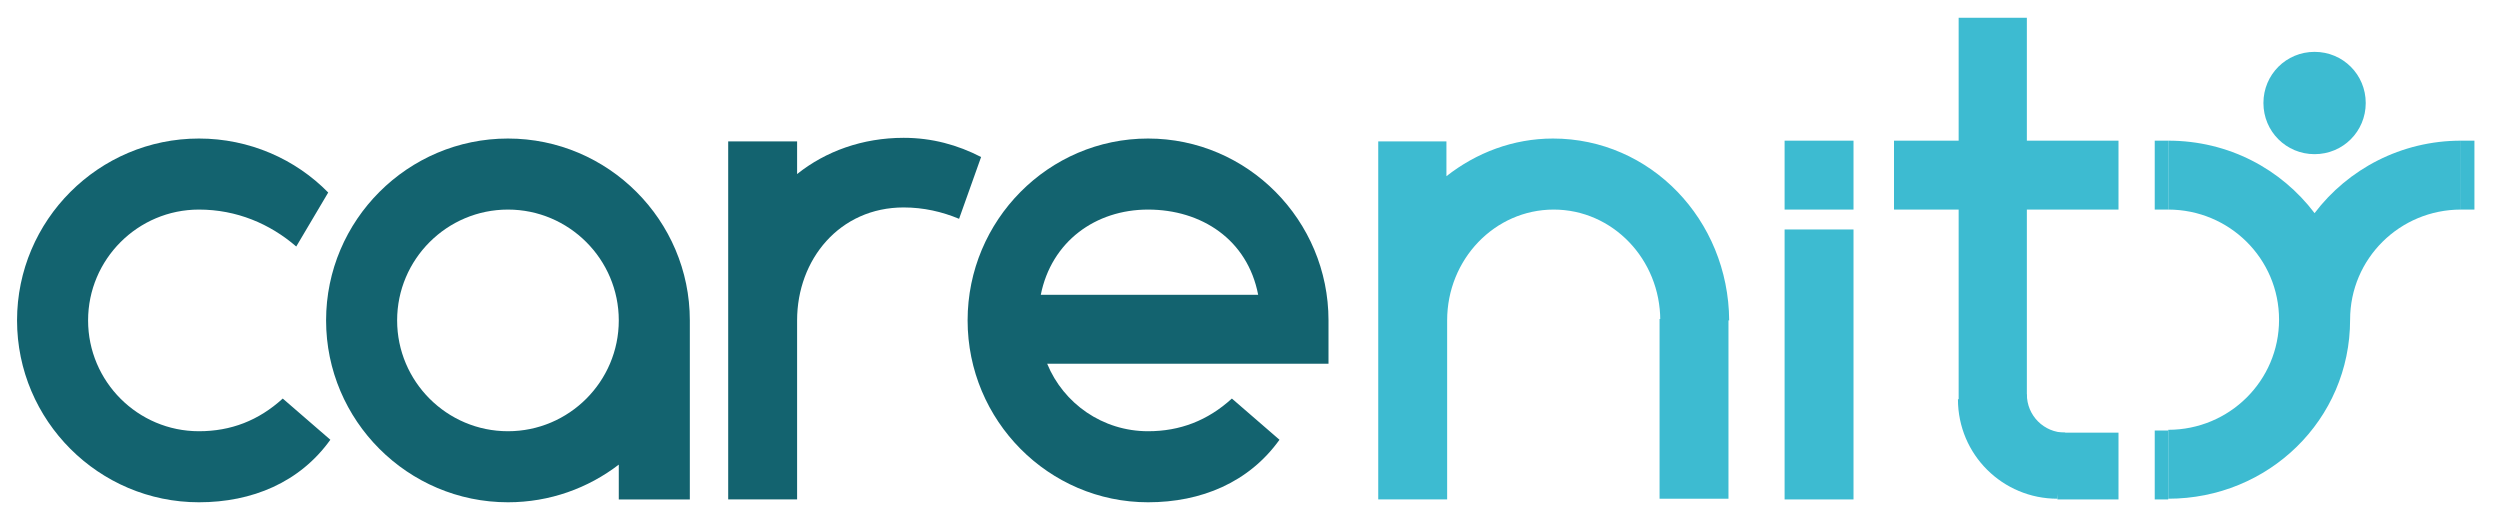
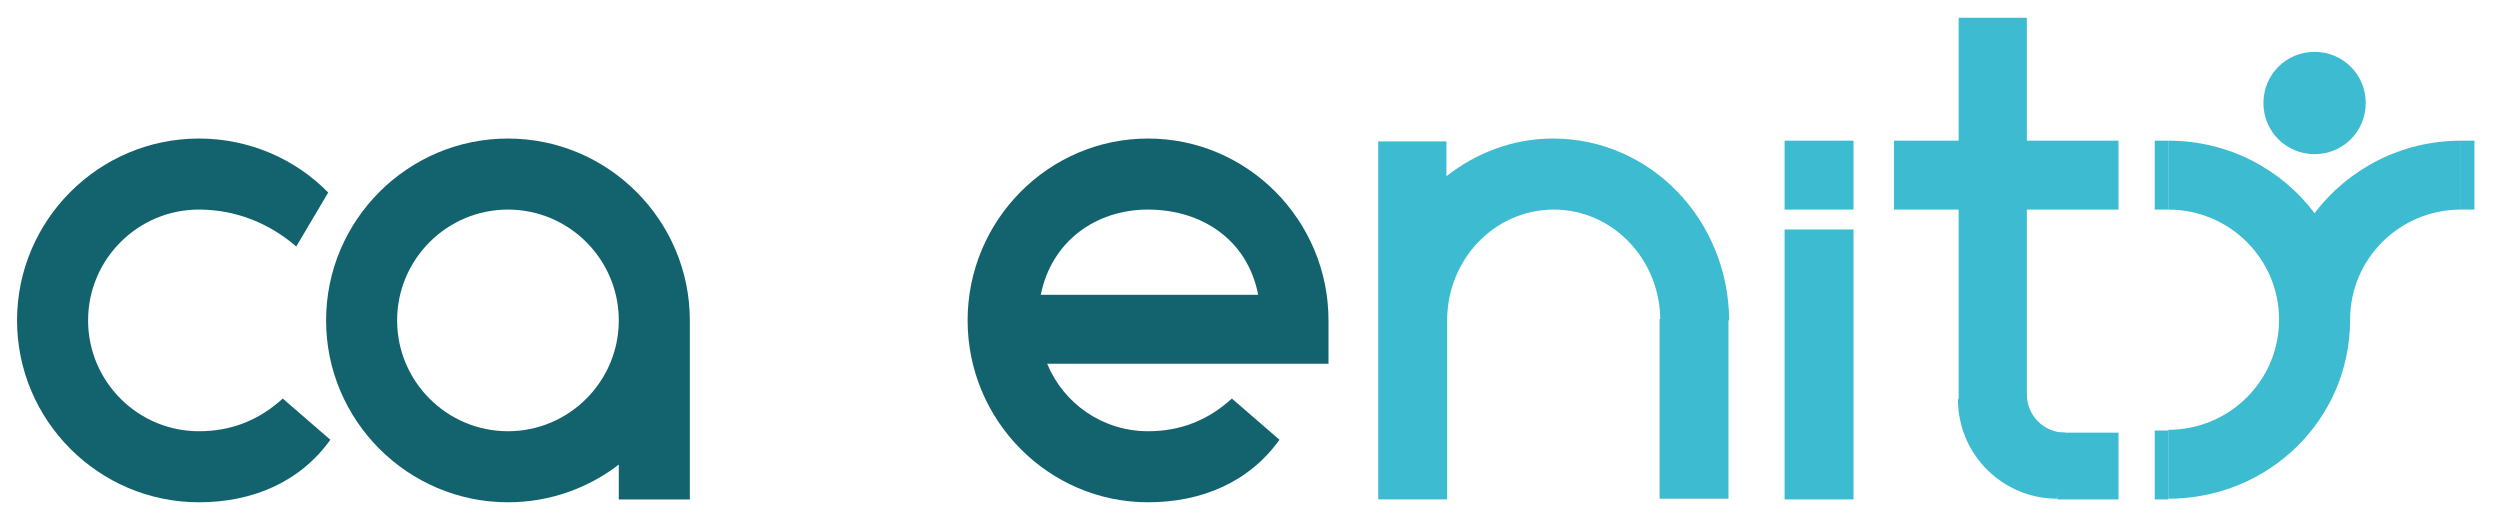
<svg xmlns="http://www.w3.org/2000/svg" version="1.1" id="Layer_1" x="0px" y="0px" viewBox="0 0 351.9 72.9" style="enable-background:new 0 0 351.9 72.9;" xml:space="preserve">
  <style type="text/css">
	.Arched_x0020_Green{fill:url(#SVGID_1_);stroke:#FFFFFF;stroke-width:0.25;stroke-miterlimit:1;}
	.st0{fill:#13636F;}
	.st1{fill:#3DBBD1;}
</style>
  <linearGradient id="SVGID_1_" gradientUnits="userSpaceOnUse" x1="-232" y1="364.855" x2="-231.293" y2="364.147">
    <stop offset="0" style="stop-color:#259E2E" />
    <stop offset="0.983" style="stop-color:#1C381D" />
  </linearGradient>
  <path class="st0" d="M39.8,56.1c-3.4,3.1-7.3,4.6-11.8,4.6c-8.6,0-15.6-7-15.6-15.6c0-8.6,7-15.6,15.6-15.6c5.3,0,10,2,13.7,5.2  l4.5-7.6c-4.6-4.7-11.1-7.6-18.2-7.6c-14.1,0-25.6,11.5-25.6,25.6S13.9,70.7,28,70.7c7.5,0,14.2-2.8,18.5-8.8L39.8,56.1z" />
  <path class="st0" d="M97.1,45.1c0-14.1-11.5-25.6-25.6-25.6c-14.1,0-25.6,11.5-25.6,25.6s11.5,25.6,25.6,25.6c5.9,0,11.3-2,15.6-5.3  v4.9h10V45.3C97.1,45.3,97.1,45.2,97.1,45.1z M71.5,60.7c-8.6,0-15.6-7-15.6-15.6c0-8.6,7-15.6,15.6-15.6c8.6,0,15.6,7,15.6,15.6  C87.1,53.7,80.1,60.7,71.5,60.7z" />
  <rect x="233.6" y="44.9" class="st1" width="9.7" height="25.3" />
  <path class="st1" d="M218.6,19.5c-5.6,0-10.8,2-15,5.3v-4.9H194v50.4h9.7V45.1c0-8.6,6.7-15.6,15-15.6c8.3,0,15,7,15,15.6h9.7  C243.3,30.9,232.3,19.5,218.6,19.5z" />
  <rect x="251.2" y="32.3" class="st1" width="9.7" height="38" />
  <rect x="251.2" y="19.8" class="st1" width="9.7" height="9.7" />
  <polygon class="st1" points="298.2,19.8 285.3,19.8 285.3,2.5 275.7,2.5 275.7,19.8 266.6,19.8 266.6,29.5 275.7,29.5 275.7,56.5   285.3,56.5 285.3,29.5 298.2,29.5 " />
  <rect x="303.3" y="19.8" class="st1" width="1.9" height="9.7" />
  <rect x="303.3" y="60.6" class="st1" width="1.9" height="9.7" />
  <path class="st1" d="M325.8,30c-4.7-6.2-12.1-10.2-20.6-10.2v9.7c8.6,0,15.6,6.9,15.6,15.5c0,0,0,0,0,0h0c0,8.6-7,15.5-15.6,15.5  v9.7c14.1,0,25.6-11.1,25.6-25.2c0,0,0,0,0,0c0-8.6,7-15.5,15.6-15.5v-9.7C338,19.8,330.5,23.8,325.8,30z" />
  <rect x="346.4" y="19.8" class="st1" width="1.9" height="9.7" />
  <rect x="289.6" y="60.9" class="st1" width="8.6" height="9.4" />
  <path class="st0" d="M187,45.1L187,45.1c0-14.1-11.4-25.6-25.4-25.6c-14,0-25.4,11.5-25.4,25.6s11.4,25.6,25.4,25.6  c7.5,0,14.2-2.8,18.5-8.8l-6.7-5.8c-3.4,3.1-7.3,4.6-11.8,4.6c-6.4,0-11.9-3.9-14.2-9.5H187V45.1z M161.6,29.5c7.5,0,14,4.2,15.5,12  h-30.6C148,34,154.2,29.5,161.6,29.5z" />
-   <path class="st0" d="M127.2,19.4c-5.8,0-11,1.9-15,5.1v-4.6h-9.7v50.4h9.7V45.1h0c0-8.6,6-15.9,15-15.9c2.8,0,5.4,0.6,7.8,1.6  l3.1-8.7C134.8,20.4,131.2,19.4,127.2,19.4z" />
  <g>
    <g>
      <path class="st1" d="M290.7,60.9c-3,0-5.4-2.4-5.4-5.4l-9.7,0.7c0,7.8,6.3,14,14,14L290.7,60.9z" />
    </g>
  </g>
  <path class="st1" d="M318.6,14.5c0-4,3.2-7.2,7.2-7.2c4,0,7.2,3.2,7.2,7.2c0,4-3.2,7.2-7.2,7.2C321.8,21.7,318.6,18.5,318.6,14.5z" />
  <g>
    <g>
      <path class="st0" d="M423.3,400.1h1.7v4.3h3.1v-4.3h1.7v10.7h-1.7v-5H425v5h-1.7V400.1z" />
      <path class="st0" d="M432.9,407v0.5c0,0.3,0,0.6,0,0.9c0,0.3,0.1,0.5,0.2,0.8c0.1,0.2,0.2,0.4,0.4,0.6c0.2,0.1,0.4,0.2,0.7,0.2    c0.3,0,0.5-0.1,0.7-0.2c0.2-0.1,0.3-0.3,0.4-0.5c0.1-0.2,0.2-0.4,0.2-0.6c0-0.2,0-0.4,0-0.5h1.5c0,0.9-0.3,1.6-0.8,2.1    c-0.5,0.5-1.2,0.8-2.1,0.8c-0.4,0-0.8,0-1.1-0.1c-0.3-0.1-0.6-0.3-0.9-0.6c-0.3-0.3-0.5-0.7-0.7-1.3c-0.2-0.6-0.3-1.3-0.3-2.2    c0-0.6,0-1.2,0.1-1.7c0.1-0.5,0.2-1,0.4-1.4c0.2-0.4,0.5-0.7,0.9-1c0.4-0.2,0.9-0.4,1.5-0.4c0.5,0,1,0.1,1.4,0.2    c0.4,0.2,0.7,0.4,0.9,0.7c0.2,0.3,0.4,0.7,0.5,1.1c0.1,0.4,0.1,1,0.1,1.5v0.9H432.9z M435.5,405.9v-0.4c0-0.5-0.1-1-0.3-1.3    c-0.2-0.3-0.5-0.5-0.9-0.5c-0.5,0-0.8,0.2-1,0.6c-0.2,0.4-0.3,0.9-0.3,1.5v0.2H435.5z" />
      <path class="st0" d="M438.5,400.1h1.6v10.7h-1.6V400.1z" />
      <path class="st0" d="M441.1,402.8h1.7l1.4,6.4h0l1.3-6.4h1.7l-2.1,8.1h-1.9L441.1,402.8z" />
-       <path class="st0" d="M449.6,407v0.5c0,0.3,0,0.6,0,0.9c0,0.3,0.1,0.5,0.2,0.8c0.1,0.2,0.2,0.4,0.4,0.6c0.2,0.1,0.4,0.2,0.7,0.2    c0.3,0,0.5-0.1,0.7-0.2c0.2-0.1,0.3-0.3,0.4-0.5c0.1-0.2,0.2-0.4,0.2-0.6c0-0.2,0-0.4,0-0.5h1.5c0,0.9-0.3,1.6-0.8,2.1    c-0.5,0.5-1.2,0.8-2.1,0.8c-0.4,0-0.8,0-1.1-0.1c-0.3-0.1-0.6-0.3-0.9-0.6c-0.3-0.3-0.5-0.7-0.7-1.3c-0.2-0.6-0.3-1.3-0.3-2.2    c0-0.6,0-1.2,0.1-1.7c0.1-0.5,0.2-1,0.4-1.4c0.2-0.4,0.5-0.7,0.9-1c0.4-0.2,0.9-0.4,1.5-0.4c0.5,0,1,0.1,1.4,0.2    c0.4,0.2,0.7,0.4,0.9,0.7c0.2,0.3,0.4,0.7,0.5,1.1c0.1,0.4,0.1,1,0.1,1.5v0.9H449.6z M452.2,405.9v-0.4c0-0.5-0.1-1-0.3-1.3    c-0.2-0.3-0.5-0.5-0.9-0.5c-0.5,0-0.8,0.2-1,0.6c-0.2,0.4-0.3,0.9-0.3,1.5v0.2H452.2z" />
      <path class="st0" d="M454.4,402.8h1.1v-2.3h1.6v2.3h1.3v1.2h-1.3v4.8c0,0.3,0.1,0.5,0.2,0.7c0.1,0.1,0.3,0.2,0.6,0.2    c0.2,0,0.4,0,0.6,0v1.2c-0.3,0.1-0.8,0.1-1.3,0.1c-0.6,0-1-0.1-1.3-0.4c-0.2-0.3-0.4-0.8-0.4-1.6v-5h-1.1V402.8z" />
      <path class="st0" d="M459.4,400h1.6v1.6h-1.6V400z M459.4,402.8h1.6v8.1h-1.6V402.8z" />
      <path class="st0" d="M468.1,407.9c-0.1,1-0.3,1.8-0.7,2.3c-0.4,0.5-1.1,0.8-2,0.8c-0.6,0-1.1-0.1-1.4-0.3    c-0.4-0.2-0.7-0.5-0.9-0.9c-0.2-0.4-0.4-0.8-0.5-1.3c-0.1-0.5-0.2-1.1-0.2-1.8c0-0.7,0-1.2,0.2-1.8c0.1-0.5,0.3-1,0.5-1.3    c0.2-0.4,0.5-0.7,0.9-0.9c0.4-0.2,0.9-0.3,1.4-0.3c0.6,0,1,0.1,1.4,0.3c0.4,0.2,0.7,0.4,0.9,0.7c0.2,0.3,0.3,0.6,0.4,0.9    c0.1,0.3,0.1,0.6,0.1,0.9h-1.6c0-0.2,0-0.4-0.1-0.6c0-0.2-0.1-0.4-0.2-0.5c-0.1-0.2-0.2-0.3-0.4-0.4c-0.2-0.1-0.3-0.1-0.6-0.1    c-0.5,0-0.9,0.3-1.1,0.8c-0.2,0.5-0.3,1.3-0.3,2.3c0,1,0.1,1.8,0.3,2.3c0.2,0.5,0.6,0.8,1.1,0.8c0.4,0,0.8-0.2,0.9-0.5    c0.2-0.3,0.3-0.8,0.3-1.4H468.1z" />
      <path class="st0" d="M474.6,409.2c0,0.2,0,0.3,0.1,0.4s0.2,0.2,0.3,0.2c0.1,0,0.2,0,0.3,0v1.1c-0.3,0.1-0.5,0.2-0.8,0.2    c-0.4,0-0.7-0.1-1-0.3c-0.2-0.2-0.4-0.4-0.4-0.8h0c-0.4,0.8-1.1,1.2-2,1.2c-0.7,0-1.2-0.2-1.5-0.6c-0.4-0.4-0.6-0.9-0.6-1.7    c0-0.4,0-0.8,0.1-1.1c0.1-0.3,0.2-0.5,0.4-0.7c0.2-0.2,0.3-0.3,0.6-0.4c0.2-0.1,0.5-0.2,0.8-0.3l1.3-0.3c0.3-0.1,0.6-0.2,0.7-0.4    c0.1-0.1,0.2-0.4,0.2-0.7c0-0.4-0.1-0.7-0.2-0.9c-0.2-0.2-0.5-0.3-0.9-0.3c-0.3,0-0.5,0-0.6,0.1c-0.2,0.1-0.3,0.2-0.4,0.3    c-0.1,0.1-0.1,0.3-0.2,0.5c0,0.2,0,0.4,0,0.6h-1.5c0-0.9,0.2-1.6,0.6-2c0.4-0.4,1.2-0.7,2.2-0.7c0.8,0,1.4,0.2,1.9,0.5    c0.5,0.3,0.7,0.8,0.7,1.5V409.2z M473,406.6c-0.1,0.1-0.3,0.2-0.5,0.3c-0.2,0.1-0.4,0.2-0.7,0.3c-0.3,0.1-0.5,0.2-0.7,0.2    c-0.2,0.1-0.4,0.3-0.5,0.5c-0.1,0.2-0.2,0.5-0.2,0.8c0,0.4,0.1,0.7,0.3,0.9c0.2,0.2,0.4,0.3,0.7,0.3c0.5,0,0.8-0.2,1.1-0.5    c0.2-0.3,0.4-0.8,0.4-1.4V406.6z" />
      <path class="st0" d="M484,402.8c0-0.4-0.1-0.7-0.3-1c-0.2-0.3-0.5-0.4-0.9-0.4c-0.4,0-0.7,0.1-0.9,0.3c-0.2,0.2-0.4,0.5-0.5,0.9    c-0.1,0.4-0.2,0.7-0.2,1.1c0,0.4,0,0.8,0,1.3l0,0c0.4-0.8,1.1-1.1,2.1-1.1c0.8,0,1.4,0.3,1.9,0.8c0.5,0.5,0.7,1.3,0.7,2.3    c0,1.2-0.3,2.2-0.8,2.9c-0.5,0.7-1.4,1-2.5,1c-0.6,0-1.2-0.1-1.6-0.4c-0.4-0.2-0.8-0.6-1-1c-0.2-0.4-0.4-1-0.5-1.6    c-0.1-0.6-0.1-1.3-0.1-2.2c0-0.9,0-1.6,0.1-2.3c0.1-0.7,0.3-1.3,0.5-1.8c0.2-0.5,0.6-0.9,1-1.2c0.4-0.3,1-0.4,1.7-0.4    c0.9,0,1.7,0.2,2.1,0.6c0.5,0.4,0.7,1.1,0.7,1.9H484z M481.6,409.2c0.2,0.4,0.6,0.6,1.1,0.6c0.5,0,0.8-0.2,1.1-0.6    c0.2-0.4,0.3-1,0.3-1.7c0-0.8-0.1-1.3-0.3-1.7c-0.2-0.4-0.6-0.6-1.1-0.6c-0.3,0-0.5,0.1-0.7,0.2c-0.2,0.1-0.3,0.3-0.4,0.5    c-0.1,0.2-0.2,0.5-0.2,0.7c0,0.3-0.1,0.6-0.1,0.9C481.3,408.3,481.4,408.8,481.6,409.2z" />
      <path class="st0" d="M486.7,400.4h6.3v1.4c-0.4,0.5-0.8,1.2-1.2,1.9c-0.4,0.7-0.7,1.5-1,2.3c-0.3,0.8-0.6,1.6-0.8,2.5    c-0.2,0.8-0.3,1.7-0.4,2.4h-1.8c0.1-0.8,0.2-1.6,0.4-2.4c0.2-0.8,0.5-1.6,0.8-2.4c0.3-0.8,0.7-1.5,1.1-2.2    c0.4-0.7,0.8-1.3,1.2-1.9h-4.7V400.4z" />
-       <path class="st0" d="M503.3,407.9c-0.1,1-0.3,1.8-0.7,2.3c-0.4,0.5-1.1,0.8-2,0.8c-0.6,0-1-0.1-1.4-0.3c-0.4-0.2-0.7-0.5-0.9-0.9    c-0.2-0.4-0.4-0.8-0.5-1.3c-0.1-0.5-0.2-1.1-0.2-1.8c0-0.7,0.1-1.2,0.2-1.8c0.1-0.5,0.3-1,0.5-1.3c0.2-0.4,0.5-0.7,0.9-0.9    c0.4-0.2,0.9-0.3,1.4-0.3c0.6,0,1,0.1,1.4,0.3c0.4,0.2,0.7,0.4,0.9,0.7c0.2,0.3,0.3,0.6,0.4,0.9c0.1,0.3,0.1,0.6,0.1,0.9h-1.6    c0-0.2,0-0.4-0.1-0.6c0-0.2-0.1-0.4-0.2-0.5c-0.1-0.2-0.2-0.3-0.4-0.4c-0.2-0.1-0.3-0.1-0.6-0.1c-0.5,0-0.9,0.3-1.1,0.8    c-0.2,0.5-0.3,1.3-0.3,2.3c0,1,0.1,1.8,0.3,2.3c0.2,0.5,0.6,0.8,1.1,0.8c0.4,0,0.8-0.2,0.9-0.5c0.2-0.3,0.3-0.8,0.3-1.4H503.3z" />
-       <path class="st0" d="M504.3,405.1c0.1-0.5,0.3-1,0.5-1.3c0.2-0.4,0.5-0.7,0.9-0.9c0.4-0.2,0.9-0.3,1.4-0.3c0.6,0,1.1,0.1,1.5,0.3    c0.4,0.2,0.7,0.5,0.9,0.9s0.4,0.8,0.5,1.3c0.1,0.5,0.1,1.1,0.1,1.8c0,0.7-0.1,1.2-0.2,1.7c-0.1,0.5-0.3,1-0.5,1.3    c-0.2,0.4-0.5,0.7-0.9,0.9c-0.4,0.2-0.9,0.3-1.4,0.3c-0.6,0-1-0.1-1.4-0.3c-0.4-0.2-0.7-0.5-0.9-0.9c-0.2-0.4-0.4-0.8-0.5-1.3    c-0.1-0.5-0.2-1.1-0.2-1.7C504.2,406.2,504.2,405.6,504.3,405.1z M506.1,409.2c0.2,0.5,0.6,0.7,1.1,0.7c0.6,0,0.9-0.2,1.1-0.7    c0.2-0.5,0.3-1.2,0.3-2.3c0-1-0.1-1.8-0.3-2.3c-0.2-0.5-0.6-0.8-1.1-0.8c-0.5,0-0.9,0.3-1.1,0.8c-0.2,0.5-0.3,1.3-0.3,2.3    C505.8,407.9,505.9,408.7,506.1,409.2z" />
      <path class="st0" d="M511.4,402.8h1.5v0.9h0c0.2-0.4,0.5-0.6,0.8-0.8c0.4-0.2,0.8-0.3,1.2-0.3c0.7,0,1.1,0.2,1.5,0.5    c0.3,0.3,0.5,0.9,0.5,1.7v6.1h-1.6v-5.5c0-0.5-0.1-0.9-0.3-1.1s-0.5-0.3-0.9-0.3c-0.4,0-0.7,0.1-0.9,0.4c-0.3,0.3-0.4,0.7-0.4,1.2    v5.4h-1.6V402.8z" />
      <path class="st0" d="M522.8,409.9L522.8,409.9c-0.2,0.3-0.4,0.6-0.6,0.9c-0.3,0.2-0.7,0.3-1.2,0.3c-0.9,0-1.6-0.4-2-1.1    c-0.4-0.7-0.6-1.8-0.6-3.2c0-0.9,0.1-1.6,0.2-2.1c0.1-0.6,0.3-1,0.6-1.3c0.2-0.3,0.5-0.5,0.8-0.6c0.3-0.1,0.6-0.2,1-0.2    c0.4,0,0.8,0.1,1.1,0.3c0.3,0.2,0.6,0.5,0.7,0.8h0v-3.6h1.6v10.7h-1.5V409.9z M522.5,404.6c-0.2-0.5-0.6-0.7-1.2-0.7    c-0.5,0-0.8,0.2-1,0.7c-0.2,0.4-0.3,1.2-0.3,2.3c0,1,0.1,1.7,0.3,2.2c0.2,0.5,0.5,0.7,1.1,0.7c0.5,0,0.9-0.2,1.1-0.7    c0.2-0.5,0.3-1.2,0.3-2.1C522.8,405.8,522.7,405.1,522.5,404.6z" />
-       <path class="st0" d="M527.2,407v0.5c0,0.3,0,0.6,0,0.9c0,0.3,0.1,0.5,0.2,0.8c0.1,0.2,0.2,0.4,0.4,0.6c0.2,0.1,0.4,0.2,0.7,0.2    c0.3,0,0.5-0.1,0.7-0.2c0.2-0.1,0.3-0.3,0.4-0.5c0.1-0.2,0.2-0.4,0.2-0.6c0-0.2,0-0.4,0-0.5h1.5c0,0.9-0.3,1.6-0.8,2.1    c-0.5,0.5-1.2,0.8-2.1,0.8c-0.4,0-0.8,0-1.1-0.1c-0.3-0.1-0.6-0.3-0.9-0.6c-0.3-0.3-0.5-0.7-0.7-1.3c-0.2-0.6-0.3-1.3-0.3-2.2    c0-0.6,0-1.2,0.1-1.7c0.1-0.5,0.2-1,0.4-1.4c0.2-0.4,0.5-0.7,0.9-1c0.4-0.2,0.9-0.4,1.5-0.4c0.5,0,1,0.1,1.4,0.2    c0.4,0.2,0.7,0.4,0.9,0.7c0.2,0.3,0.4,0.7,0.5,1.1c0.1,0.4,0.1,1,0.1,1.5v0.9H527.2z M529.8,405.9v-0.4c0-0.5-0.1-1-0.3-1.3    c-0.2-0.3-0.5-0.5-0.9-0.5c-0.5,0-0.8,0.2-1,0.6c-0.2,0.4-0.3,0.9-0.3,1.5v0.2H529.8z" />
+       <path class="st0" d="M527.2,407v0.5c0,0.3,0,0.6,0,0.9c0,0.3,0.1,0.5,0.2,0.8c0.1,0.2,0.2,0.4,0.4,0.6c0.2,0.1,0.4,0.2,0.7,0.2    c0.3,0,0.5-0.1,0.7-0.2c0.2-0.1,0.3-0.3,0.4-0.5c0.1-0.2,0.2-0.4,0.2-0.6c0-0.2,0-0.4,0-0.5h1.5c0,0.9-0.3,1.6-0.8,2.1    c-0.5,0.5-1.2,0.8-2.1,0.8c-0.4,0-0.8,0-1.1-0.1c-0.3-0.1-0.6-0.3-0.9-0.6c-0.3-0.3-0.5-0.7-0.7-1.3c-0.2-0.6-0.3-1.3-0.3-2.2    c0-0.6,0-1.2,0.1-1.7c0.1-0.5,0.2-1,0.4-1.4c0.2-0.4,0.5-0.7,0.9-1c0.4-0.2,0.9-0.4,1.5-0.4c0.5,0,1,0.1,1.4,0.2    c0.4,0.2,0.7,0.4,0.9,0.7c0.2,0.3,0.4,0.7,0.5,1.1c0.1,0.4,0.1,1,0.1,1.5v0.9H527.2z M529.8,405.9v-0.4c0-0.5-0.1-1-0.3-1.3    c-0.2-0.3-0.5-0.5-0.9-0.5c-0.5,0-0.8,0.2-1,0.6c-0.2,0.4-0.3,0.9-0.3,1.5v0.2z" />
      <path class="st0" d="M532.8,402.8h1.5v0.9h0c0.2-0.4,0.5-0.6,0.8-0.8c0.4-0.2,0.8-0.3,1.2-0.3c0.7,0,1.1,0.2,1.5,0.5    c0.3,0.3,0.5,0.9,0.5,1.7v6.1h-1.6v-5.5c0-0.5-0.1-0.9-0.3-1.1s-0.5-0.3-0.9-0.3c-0.4,0-0.7,0.1-0.9,0.4c-0.3,0.3-0.4,0.7-0.4,1.2    v5.4h-1.6V402.8z" />
-       <path class="st0" d="M543.5,405.1v-0.2c0-0.4-0.1-0.7-0.2-0.9c-0.2-0.2-0.4-0.3-0.8-0.3c-0.3,0-0.6,0.1-0.8,0.3    c-0.2,0.2-0.3,0.4-0.3,0.8c0,0.3,0.1,0.5,0.2,0.7c0.2,0.2,0.5,0.3,0.9,0.5l1,0.4c0.6,0.2,1.1,0.5,1.3,0.8c0.3,0.4,0.4,0.8,0.4,1.5    c0,0.8-0.3,1.4-0.8,1.8c-0.5,0.4-1.2,0.6-2.1,0.6c-1,0-1.7-0.2-2.1-0.6c-0.4-0.4-0.6-1-0.6-1.9v-0.3h1.4v0.3    c0,0.5,0.1,0.8,0.3,1.1c0.2,0.2,0.5,0.4,1,0.4c0.9,0,1.3-0.4,1.3-1.2c0-0.6-0.3-1-0.9-1.2l-1.3-0.5c-0.6-0.2-1.1-0.5-1.3-0.8    c-0.3-0.4-0.4-0.8-0.4-1.5c0-0.7,0.2-1.3,0.7-1.7c0.5-0.4,1.2-0.6,2-0.6c0.5,0,0.9,0.1,1.2,0.2c0.3,0.1,0.6,0.3,0.8,0.5    c0.2,0.2,0.3,0.4,0.4,0.7c0.1,0.3,0.1,0.5,0.1,0.8v0.4H543.5z" />
      <path class="st0" d="M547.8,407v0.5c0,0.3,0,0.6,0,0.9c0,0.3,0.1,0.5,0.2,0.8c0.1,0.2,0.2,0.4,0.4,0.6c0.2,0.1,0.4,0.2,0.7,0.2    c0.3,0,0.5-0.1,0.7-0.2c0.2-0.1,0.3-0.3,0.4-0.5c0.1-0.2,0.2-0.4,0.2-0.6c0-0.2,0-0.4,0-0.5h1.5c0,0.9-0.3,1.6-0.8,2.1    c-0.5,0.5-1.2,0.8-2.1,0.8c-0.4,0-0.8,0-1.1-0.1c-0.3-0.1-0.6-0.3-0.9-0.6c-0.3-0.3-0.5-0.7-0.7-1.3c-0.2-0.6-0.3-1.3-0.3-2.2    c0-0.6,0-1.2,0.1-1.7c0.1-0.5,0.2-1,0.4-1.4c0.2-0.4,0.5-0.7,0.9-1c0.4-0.2,0.9-0.4,1.5-0.4c0.5,0,1,0.1,1.4,0.2    c0.4,0.2,0.7,0.4,0.9,0.7c0.2,0.3,0.4,0.7,0.5,1.1c0.1,0.4,0.1,1,0.1,1.5v0.9H547.8z M550.4,405.9v-0.4c0-0.5-0.1-1-0.3-1.3    c-0.2-0.3-0.5-0.5-0.9-0.5c-0.5,0-0.8,0.2-1,0.6c-0.2,0.4-0.3,0.9-0.3,1.5v0.2H550.4z" />
      <path class="st0" d="M557.5,409.9L557.5,409.9c-0.2,0.3-0.4,0.6-0.6,0.9c-0.3,0.2-0.7,0.3-1.2,0.3c-0.9,0-1.6-0.4-2-1.1    c-0.4-0.7-0.6-1.8-0.6-3.2c0-0.9,0.1-1.6,0.2-2.1c0.1-0.6,0.3-1,0.6-1.3c0.2-0.3,0.5-0.5,0.8-0.6c0.3-0.1,0.6-0.2,1-0.2    c0.4,0,0.8,0.1,1.1,0.3c0.3,0.2,0.6,0.5,0.7,0.8h0v-3.6h1.6v10.7h-1.5V409.9z M557.2,404.6c-0.2-0.5-0.6-0.7-1.2-0.7    c-0.5,0-0.8,0.2-1,0.7c-0.2,0.4-0.3,1.2-0.3,2.3c0,1,0.1,1.7,0.3,2.2c0.2,0.5,0.5,0.7,1.1,0.7c0.5,0,0.9-0.2,1.1-0.7    c0.2-0.5,0.3-1.2,0.3-2.1C557.5,405.8,557.4,405.1,557.2,404.6z" />
    </g>
  </g>
</svg>